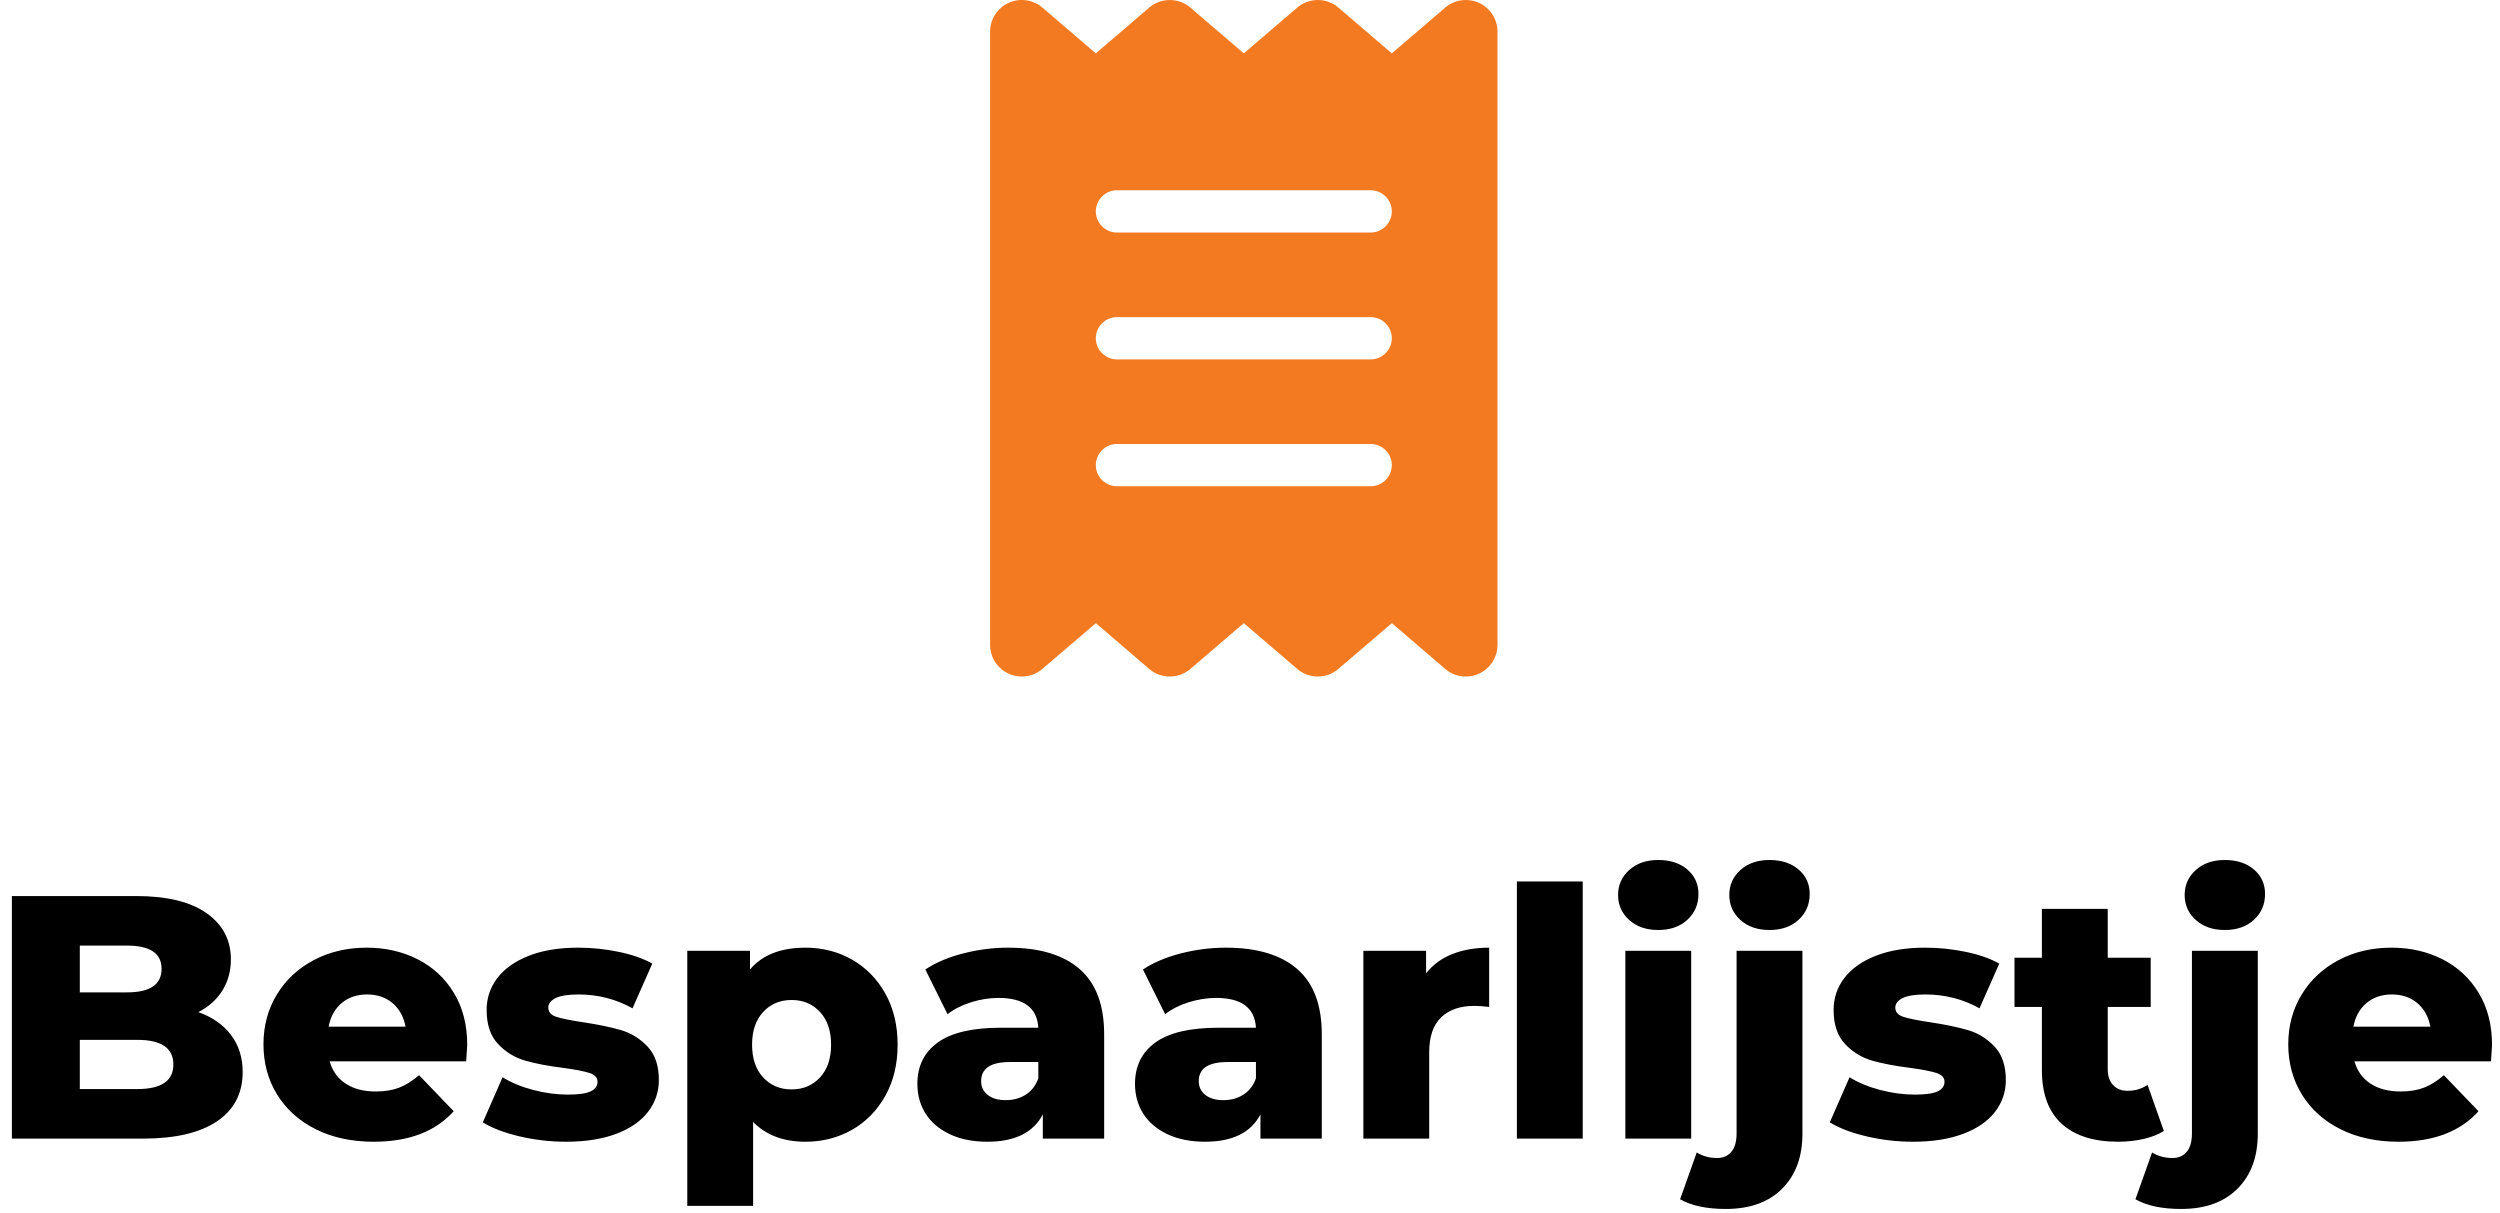
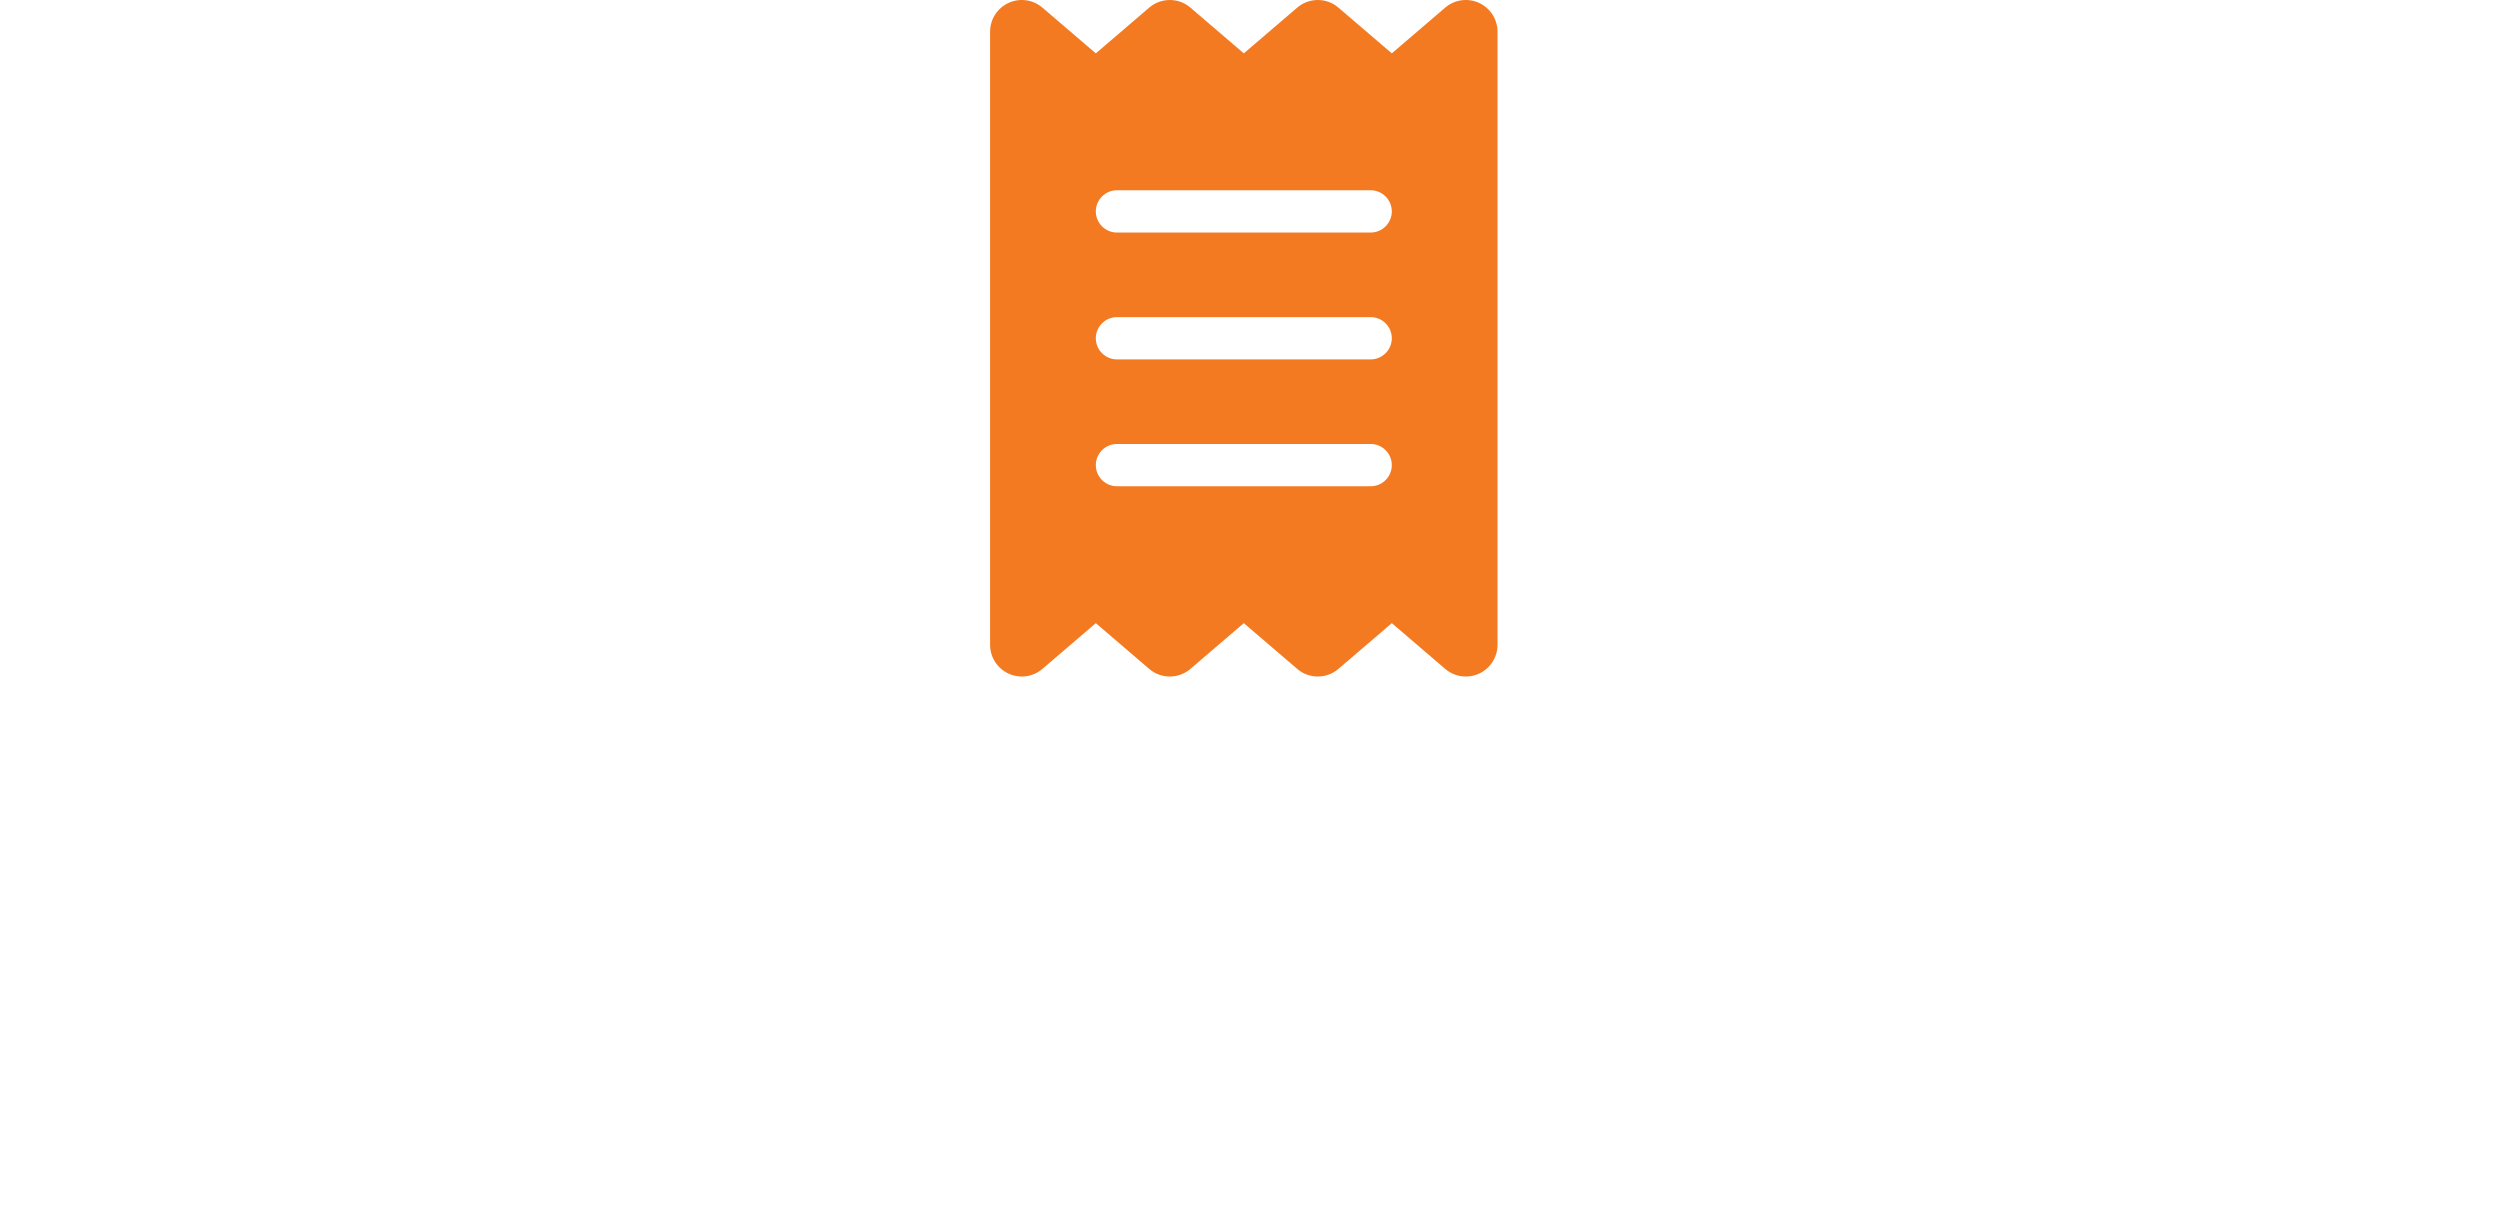
<svg xmlns="http://www.w3.org/2000/svg" width="202px" height="98px" viewBox="0 0 202 98" version="1.1">
  <title>Group 5</title>
  <desc>Created with Sketch.</desc>
  <g id="Desktop" stroke="none" stroke-width="1" fill="none" fill-rule="evenodd">
    <g id="Typography" transform="translate(-619, -1132)" fill-rule="nonzero">
      <g id="Group-5" transform="translate(618, 1132)">
-         <path d="M12.544,92 C15.157,92 17.155,91.533 18.536,90.6 C19.917,89.667 20.608,88.341 20.608,86.624 C20.608,85.448 20.291,84.445 19.656,83.614 C19.021,82.783 18.144,82.172 17.024,81.78 C17.864,81.351 18.513,80.767 18.97,80.03 C19.427,79.293 19.656,78.457 19.656,77.524 C19.656,75.956 19.003,74.71 17.696,73.786 C16.389,72.862 14.485,72.4 11.984,72.4 L11.984,72.4 L1.96,72.4 L1.96,92 L12.544,92 Z M11.256,80.184 L7.448,80.184 L7.448,76.404 L11.256,76.404 C13.123,76.404 14.056,77.029 14.056,78.28 C14.056,79.549 13.123,80.184 11.256,80.184 L11.256,80.184 Z M12.096,87.996 L7.448,87.996 L7.448,84.02 L12.096,84.02 C14.037,84.02 15.008,84.683 15.008,86.008 C15.008,87.333 14.037,87.996 12.096,87.996 L12.096,87.996 Z M31.192,92.252 C34.029,92.252 36.185,91.431 37.66,89.788 L37.66,89.788 L34.86,86.876 C34.319,87.343 33.782,87.679 33.25,87.884 C32.718,88.089 32.088,88.192 31.36,88.192 C30.389,88.192 29.582,87.982 28.938,87.562 C28.294,87.142 27.86,86.54 27.636,85.756 L27.636,85.756 L38.668,85.756 C38.724,84.916 38.752,84.477 38.752,84.44 C38.752,82.816 38.393,81.411 37.674,80.226 C36.955,79.041 35.98,78.135 34.748,77.51 C33.516,76.885 32.144,76.572 30.632,76.572 C29.045,76.572 27.617,76.908 26.348,77.58 C25.079,78.252 24.085,79.181 23.366,80.366 C22.647,81.551 22.288,82.891 22.288,84.384 C22.288,85.896 22.657,87.249 23.394,88.444 C24.131,89.639 25.172,90.572 26.516,91.244 C27.86,91.916 29.419,92.252 31.192,92.252 Z M33.768,82.956 L27.552,82.956 C27.701,82.153 28.051,81.519 28.602,81.052 C29.153,80.585 29.839,80.352 30.66,80.352 C31.481,80.352 32.167,80.585 32.718,81.052 C33.269,81.519 33.619,82.153 33.768,82.956 L33.768,82.956 Z M46.732,92.252 C48.319,92.252 49.677,92.037 50.806,91.608 C51.935,91.179 52.789,90.586 53.368,89.83 C53.947,89.074 54.236,88.22 54.236,87.268 C54.236,86.111 53.933,85.21 53.326,84.566 C52.719,83.922 52.005,83.479 51.184,83.236 C50.363,82.993 49.327,82.779 48.076,82.592 C47.087,82.443 46.377,82.298 45.948,82.158 C45.519,82.018 45.304,81.771 45.304,81.416 C45.304,81.099 45.5,80.842 45.892,80.646 C46.284,80.45 46.9,80.352 47.74,80.352 C49.308,80.352 50.764,80.725 52.108,81.472 L52.108,81.472 L53.704,77.86 C52.976,77.449 52.071,77.132 50.988,76.908 C49.905,76.684 48.813,76.572 47.712,76.572 C46.163,76.572 44.833,76.791 43.722,77.23 C42.611,77.669 41.767,78.266 41.188,79.022 C40.609,79.778 40.32,80.641 40.32,81.612 C40.32,82.788 40.628,83.703 41.244,84.356 C41.86,85.009 42.593,85.457 43.442,85.7 C44.291,85.943 45.323,86.139 46.536,86.288 C47.488,86.419 48.183,86.554 48.622,86.694 C49.061,86.834 49.28,87.072 49.28,87.408 C49.28,87.744 49.098,88.001 48.734,88.178 C48.37,88.355 47.759,88.444 46.9,88.444 C45.967,88.444 45.024,88.318 44.072,88.066 C43.12,87.814 42.299,87.473 41.608,87.044 L41.608,87.044 L40.012,90.684 C40.759,91.151 41.748,91.529 42.98,91.818 C44.212,92.107 45.463,92.252 46.732,92.252 Z M61.852,97.432 L61.852,90.656 C62.897,91.72 64.307,92.252 66.08,92.252 C67.461,92.252 68.717,91.93 69.846,91.286 C70.975,90.642 71.871,89.727 72.534,88.542 C73.197,87.357 73.528,85.98 73.528,84.412 C73.528,82.844 73.197,81.467 72.534,80.282 C71.871,79.097 70.975,78.182 69.846,77.538 C68.717,76.894 67.461,76.572 66.08,76.572 C64.083,76.572 62.589,77.16 61.6,78.336 L61.6,78.336 L61.6,76.824 L56.532,76.824 L56.532,97.432 L61.852,97.432 Z M64.96,88.024 C64.027,88.024 63.261,87.702 62.664,87.058 C62.067,86.414 61.768,85.532 61.768,84.412 C61.768,83.292 62.067,82.41 62.664,81.766 C63.261,81.122 64.027,80.8 64.96,80.8 C65.893,80.8 66.659,81.122 67.256,81.766 C67.853,82.41 68.152,83.292 68.152,84.412 C68.152,85.532 67.853,86.414 67.256,87.058 C66.659,87.702 65.893,88.024 64.96,88.024 Z M80.78,92.252 C83.001,92.252 84.495,91.515 85.26,90.04 L85.26,90.04 L85.26,92 L90.216,92 L90.216,83.572 C90.216,81.201 89.553,79.442 88.228,78.294 C86.903,77.146 84.98,76.572 82.46,76.572 C81.247,76.572 80.038,76.726 78.834,77.034 C77.63,77.342 76.608,77.776 75.768,78.336 L75.768,78.336 L77.56,81.948 C78.083,81.537 78.717,81.215 79.464,80.982 C80.211,80.749 80.948,80.632 81.676,80.632 C83.729,80.632 84.803,81.435 84.896,83.04 L84.896,83.04 L81.872,83.04 C79.576,83.04 77.877,83.437 76.776,84.23 C75.675,85.023 75.124,86.139 75.124,87.576 C75.124,88.472 75.343,89.27 75.782,89.97 C76.221,90.67 76.869,91.225 77.728,91.636 C78.587,92.047 79.604,92.252 80.78,92.252 Z M82.264,88.892 C81.648,88.892 81.163,88.752 80.808,88.472 C80.453,88.192 80.276,87.819 80.276,87.352 C80.276,86.325 81.051,85.812 82.6,85.812 L82.6,85.812 L84.896,85.812 L84.896,87.128 C84.691,87.707 84.355,88.145 83.888,88.444 C83.421,88.743 82.88,88.892 82.264,88.892 Z M98.364,92.252 C100.585,92.252 102.079,91.515 102.844,90.04 L102.844,90.04 L102.844,92 L107.8,92 L107.8,83.572 C107.8,81.201 107.137,79.442 105.812,78.294 C104.487,77.146 102.564,76.572 100.044,76.572 C98.831,76.572 97.622,76.726 96.418,77.034 C95.214,77.342 94.192,77.776 93.352,78.336 L93.352,78.336 L95.144,81.948 C95.667,81.537 96.301,81.215 97.048,80.982 C97.795,80.749 98.532,80.632 99.26,80.632 C101.313,80.632 102.387,81.435 102.48,83.04 L102.48,83.04 L99.456,83.04 C97.16,83.04 95.461,83.437 94.36,84.23 C93.259,85.023 92.708,86.139 92.708,87.576 C92.708,88.472 92.927,89.27 93.366,89.97 C93.805,90.67 94.453,91.225 95.312,91.636 C96.171,92.047 97.188,92.252 98.364,92.252 Z M99.848,88.892 C99.232,88.892 98.747,88.752 98.392,88.472 C98.037,88.192 97.86,87.819 97.86,87.352 C97.86,86.325 98.635,85.812 100.184,85.812 L100.184,85.812 L102.48,85.812 L102.48,87.128 C102.275,87.707 101.939,88.145 101.472,88.444 C101.005,88.743 100.464,88.892 99.848,88.892 Z M116.48,92 L116.48,85.028 C116.48,83.759 116.802,82.816 117.446,82.2 C118.09,81.584 118.981,81.276 120.12,81.276 C120.437,81.276 120.839,81.304 121.324,81.36 L121.324,81.36 L121.324,76.572 C120.204,76.572 119.21,76.745 118.342,77.09 C117.474,77.435 116.769,77.953 116.228,78.644 L116.228,78.644 L116.228,76.824 L111.16,76.824 L111.16,92 L116.48,92 Z M128.884,92 L128.884,71.224 L123.564,71.224 L123.564,92 L128.884,92 Z M134.988,75.144 C135.959,75.144 136.743,74.869 137.34,74.318 C137.937,73.767 138.236,73.072 138.236,72.232 C138.236,71.429 137.937,70.771 137.34,70.258 C136.743,69.745 135.959,69.488 134.988,69.488 C134.017,69.488 133.233,69.759 132.636,70.3 C132.039,70.841 131.74,71.513 131.74,72.316 C131.74,73.119 132.039,73.791 132.636,74.332 C133.233,74.873 134.017,75.144 134.988,75.144 Z M137.648,92 L137.648,76.824 L132.328,76.824 L132.328,92 L137.648,92 Z M143.976,75.144 C144.947,75.144 145.731,74.869 146.328,74.318 C146.925,73.767 147.224,73.072 147.224,72.232 C147.224,71.429 146.925,70.771 146.328,70.258 C145.731,69.745 144.947,69.488 143.976,69.488 C143.005,69.488 142.221,69.759 141.624,70.3 C141.027,70.841 140.728,71.513 140.728,72.316 C140.728,73.119 141.027,73.791 141.624,74.332 C142.221,74.873 143.005,75.144 143.976,75.144 Z M140.448,97.684 C142.389,97.684 143.906,97.138 144.998,96.046 C146.09,94.954 146.636,93.475 146.636,91.608 L146.636,91.608 L146.636,76.824 L141.316,76.824 L141.316,91.58 C141.316,92.233 141.176,92.728 140.896,93.064 C140.616,93.4 140.233,93.568 139.748,93.568 C139.132,93.568 138.581,93.419 138.096,93.12 L138.096,93.12 L136.752,96.9 C137.667,97.423 138.899,97.684 140.448,97.684 Z M155.568,92.252 C157.155,92.252 158.513,92.037 159.642,91.608 C160.771,91.179 161.625,90.586 162.204,89.83 C162.783,89.074 163.072,88.22 163.072,87.268 C163.072,86.111 162.769,85.21 162.162,84.566 C161.555,83.922 160.841,83.479 160.02,83.236 C159.199,82.993 158.163,82.779 156.912,82.592 C155.923,82.443 155.213,82.298 154.784,82.158 C154.355,82.018 154.14,81.771 154.14,81.416 C154.14,81.099 154.336,80.842 154.728,80.646 C155.12,80.45 155.736,80.352 156.576,80.352 C158.144,80.352 159.6,80.725 160.944,81.472 L160.944,81.472 L162.54,77.86 C161.812,77.449 160.907,77.132 159.824,76.908 C158.741,76.684 157.649,76.572 156.548,76.572 C154.999,76.572 153.669,76.791 152.558,77.23 C151.447,77.669 150.603,78.266 150.024,79.022 C149.445,79.778 149.156,80.641 149.156,81.612 C149.156,82.788 149.464,83.703 150.08,84.356 C150.696,85.009 151.429,85.457 152.278,85.7 C153.127,85.943 154.159,86.139 155.372,86.288 C156.324,86.419 157.019,86.554 157.458,86.694 C157.897,86.834 158.116,87.072 158.116,87.408 C158.116,87.744 157.934,88.001 157.57,88.178 C157.206,88.355 156.595,88.444 155.736,88.444 C154.803,88.444 153.86,88.318 152.908,88.066 C151.956,87.814 151.135,87.473 150.444,87.044 L150.444,87.044 L148.848,90.684 C149.595,91.151 150.584,91.529 151.816,91.818 C153.048,92.107 154.299,92.252 155.568,92.252 Z M172.144,92.252 C172.872,92.252 173.558,92.177 174.202,92.028 C174.846,91.879 175.392,91.664 175.84,91.384 L175.84,91.384 L174.524,87.66 C174.057,87.977 173.516,88.136 172.9,88.136 C172.415,88.136 172.027,87.982 171.738,87.674 C171.449,87.366 171.304,86.941 171.304,86.4 L171.304,86.4 L171.304,81.36 L174.776,81.36 L174.776,77.384 L171.304,77.384 L171.304,73.436 L165.984,73.436 L165.984,77.384 L163.772,77.384 L163.772,81.36 L165.984,81.36 L165.984,86.456 C165.984,88.379 166.516,89.825 167.58,90.796 C168.644,91.767 170.165,92.252 172.144,92.252 Z M180.768,75.144 C181.739,75.144 182.523,74.869 183.12,74.318 C183.717,73.767 184.016,73.072 184.016,72.232 C184.016,71.429 183.717,70.771 183.12,70.258 C182.523,69.745 181.739,69.488 180.768,69.488 C179.797,69.488 179.013,69.759 178.416,70.3 C177.819,70.841 177.52,71.513 177.52,72.316 C177.52,73.119 177.819,73.791 178.416,74.332 C179.013,74.873 179.797,75.144 180.768,75.144 Z M177.24,97.684 C179.181,97.684 180.698,97.138 181.79,96.046 C182.882,94.954 183.428,93.475 183.428,91.608 L183.428,91.608 L183.428,76.824 L178.108,76.824 L178.108,91.58 C178.108,92.233 177.968,92.728 177.688,93.064 C177.408,93.4 177.025,93.568 176.54,93.568 C175.924,93.568 175.373,93.419 174.888,93.12 L174.888,93.12 L173.544,96.9 C174.459,97.423 175.691,97.684 177.24,97.684 Z M194.796,92.252 C197.633,92.252 199.789,91.431 201.264,89.788 L201.264,89.788 L198.464,86.876 C197.923,87.343 197.386,87.679 196.854,87.884 C196.322,88.089 195.692,88.192 194.964,88.192 C193.993,88.192 193.186,87.982 192.542,87.562 C191.898,87.142 191.464,86.54 191.24,85.756 L191.24,85.756 L202.272,85.756 C202.328,84.916 202.356,84.477 202.356,84.44 C202.356,82.816 201.997,81.411 201.278,80.226 C200.559,79.041 199.584,78.135 198.352,77.51 C197.12,76.885 195.748,76.572 194.236,76.572 C192.649,76.572 191.221,76.908 189.952,77.58 C188.683,78.252 187.689,79.181 186.97,80.366 C186.251,81.551 185.892,82.891 185.892,84.384 C185.892,85.896 186.261,87.249 186.998,88.444 C187.735,89.639 188.776,90.572 190.12,91.244 C191.464,91.916 193.023,92.252 194.796,92.252 Z M197.372,82.956 L191.156,82.956 C191.305,82.153 191.655,81.519 192.206,81.052 C192.757,80.585 193.443,80.352 194.264,80.352 C195.085,80.352 195.771,80.585 196.322,81.052 C196.873,81.519 197.223,82.153 197.372,82.956 L197.372,82.956 Z" id="Bespaarlijstje" fill="#000000" />
        <path d="M117.772,54.046 C118.53,54.697 119.598,54.846 120.505,54.43 C121.413,54.014 122,53.106 122,52.102 L122,52.102 L122,2.561 C122,1.557 121.413,0.65 120.505,0.233 C119.598,-0.183 118.53,-0.034 117.772,0.617 L117.772,0.617 L113.458,4.312 L109.145,0.617 C108.195,-0.205 106.774,-0.205 105.814,0.617 L105.814,0.617 L101.5,4.312 L97.186,0.617 C96.236,-0.205 94.816,-0.205 93.855,0.617 L93.855,0.617 L89.542,4.312 L85.228,0.617 C84.47,-0.034 83.402,-0.183 82.495,0.233 C81.587,0.65 81,1.557 81,2.561 L81,2.561 L81,52.102 C81,53.106 81.587,54.014 82.495,54.43 C83.402,54.846 84.47,54.697 85.228,54.046 L85.228,54.046 L89.542,50.351 L93.855,54.046 C94.805,54.868 96.226,54.868 97.186,54.046 L97.186,54.046 L101.5,50.351 L105.814,54.046 C106.764,54.868 108.184,54.868 109.145,54.046 L109.145,54.046 L113.458,50.351 L117.772,54.046 Z M111.75,18.79 L91.25,18.79 C90.31,18.79 89.542,18.021 89.542,17.082 C89.542,16.142 90.31,15.373 91.25,15.373 L91.25,15.373 L111.75,15.373 C112.69,15.373 113.458,16.142 113.458,17.082 C113.458,18.021 112.69,18.79 111.75,18.79 L111.75,18.79 Z M111.75,29.04 L91.25,29.04 C90.31,29.04 89.542,28.271 89.542,27.332 C89.542,26.392 90.31,25.623 91.25,25.623 L91.25,25.623 L111.75,25.623 C112.69,25.623 113.458,26.392 113.458,27.332 C113.458,28.271 112.69,29.04 111.75,29.04 L111.75,29.04 Z M111.75,39.29 L91.25,39.29 C90.31,39.29 89.542,38.521 89.542,37.582 C89.542,36.642 90.31,35.873 91.25,35.873 L91.25,35.873 L111.75,35.873 C112.69,35.873 113.458,36.642 113.458,37.582 C113.458,38.521 112.69,39.29 111.75,39.29 L111.75,39.29 Z" id="r" fill="#F37A20" />
      </g>
    </g>
  </g>
</svg>